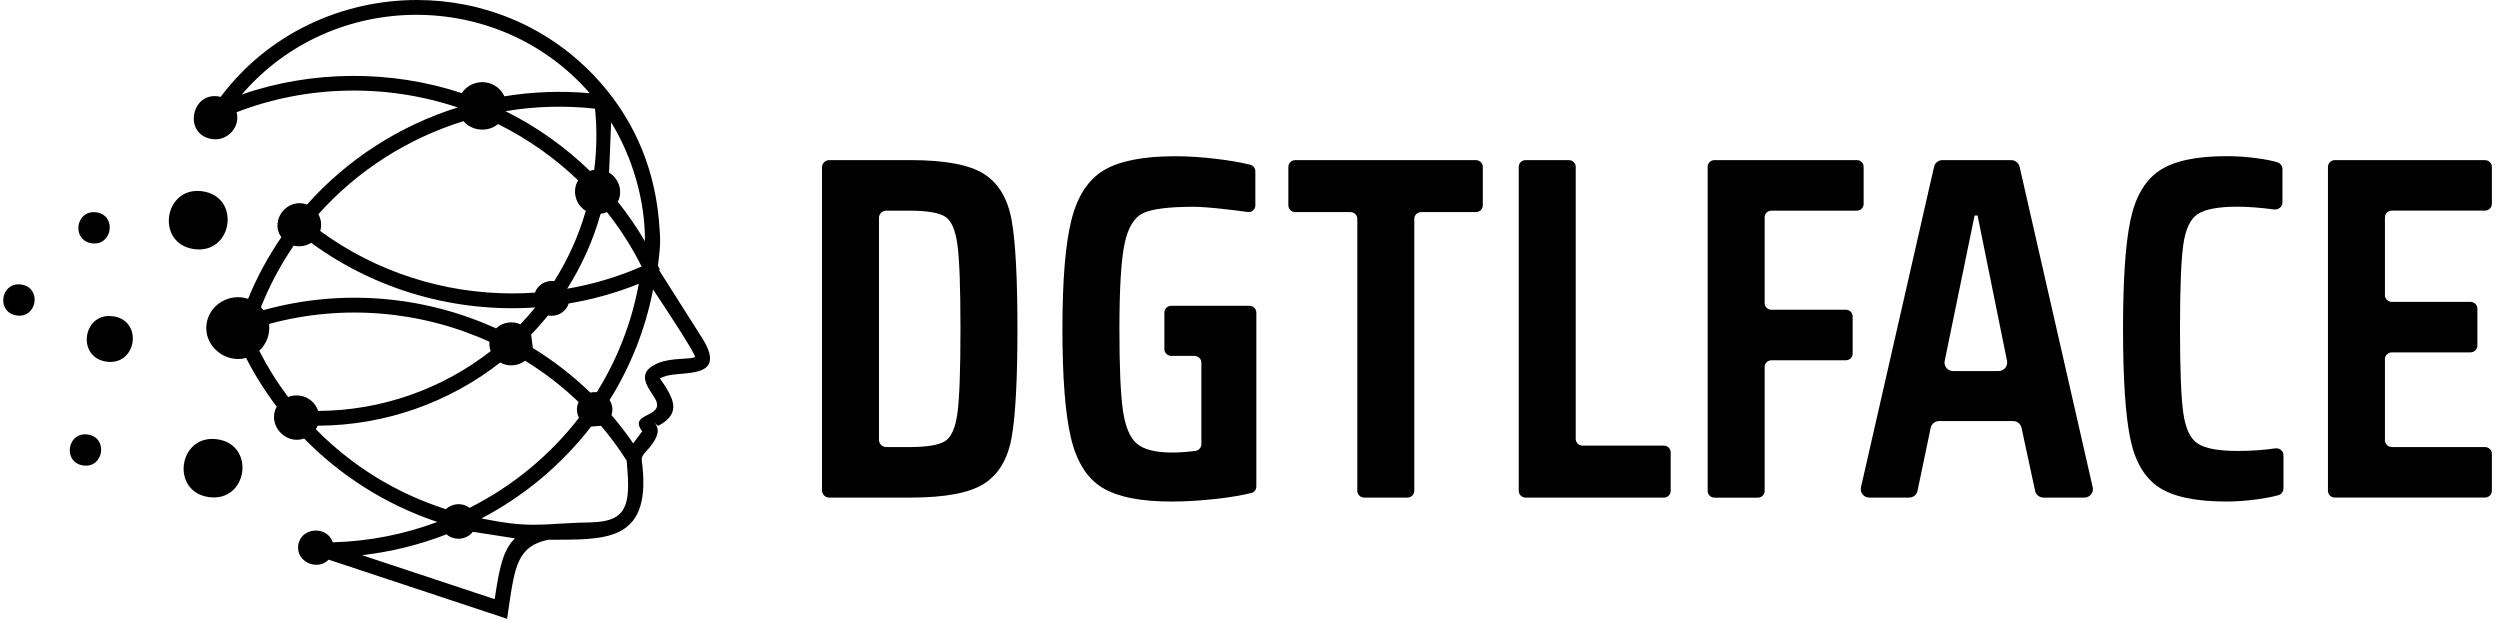
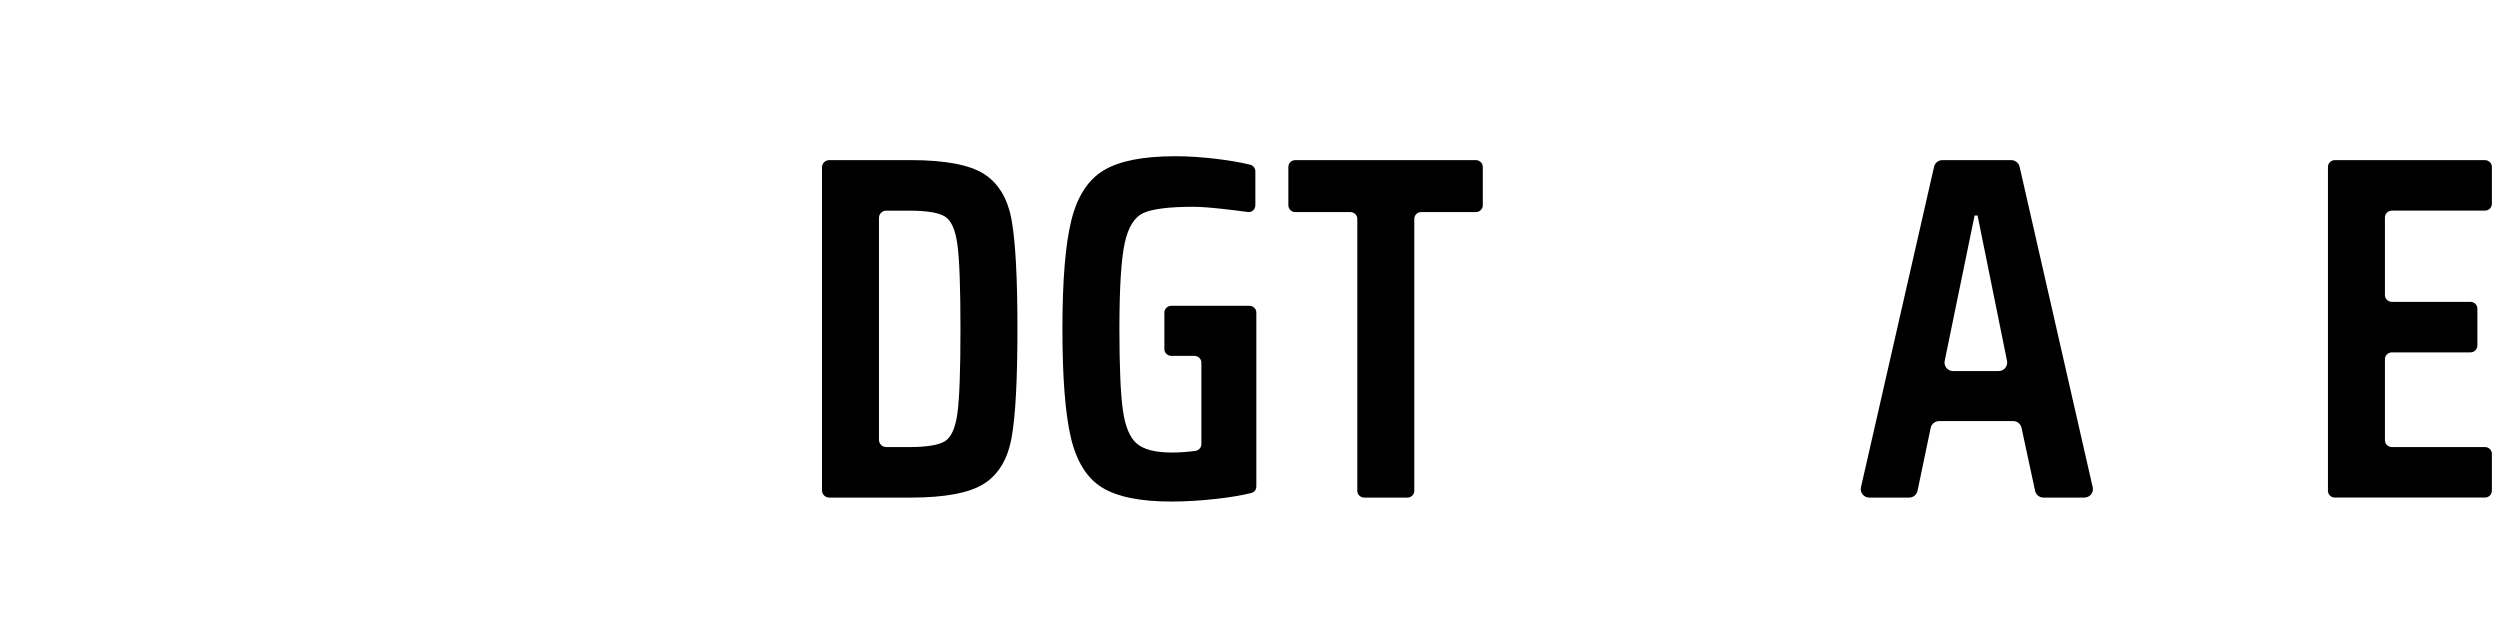
<svg xmlns="http://www.w3.org/2000/svg" width="220" height="55" viewBox="0 0 220 55" fill="none">
  <path d="M72.336 14.72C72.336 14.372 72.623 14.09 72.978 14.09H80.121C83.171 14.09 85.332 14.5 86.608 15.319C87.883 16.14 88.69 17.499 89.027 19.397C89.365 21.298 89.534 24.478 89.534 28.938C89.534 33.398 89.365 36.579 89.027 38.479C88.69 40.379 87.885 41.739 86.608 42.557C85.332 43.378 83.171 43.788 80.121 43.788H72.978C72.623 43.788 72.336 43.507 72.336 43.159V14.72ZM79.99 39.343C81.543 39.343 82.6 39.171 83.157 38.825C83.714 38.479 84.08 37.653 84.257 36.342C84.433 35.034 84.521 32.565 84.521 28.94C84.521 25.316 84.433 22.882 84.257 21.558C84.082 20.235 83.714 19.399 83.157 19.055C82.599 18.709 81.543 18.537 79.99 18.537H77.992C77.638 18.537 77.351 18.819 77.351 19.167V38.713C77.351 39.061 77.638 39.343 77.992 39.343H79.99Z" fill="black" />
  <path d="M102.465 30.719V27.507C102.465 27.178 102.736 26.911 103.072 26.911H109.951C110.287 26.911 110.558 27.178 110.558 27.507V42.809C110.558 43.081 110.381 43.323 110.109 43.387C109.256 43.593 108.239 43.764 107.062 43.898C105.669 44.055 104.341 44.136 103.081 44.136C100.353 44.136 98.323 43.726 96.99 42.907C95.655 42.087 94.74 40.627 94.24 38.524C93.742 36.424 93.493 33.23 93.493 28.942C93.493 24.654 93.757 21.46 94.285 19.36C94.813 17.259 95.766 15.797 97.144 14.979C98.521 14.158 100.619 13.748 103.434 13.748C104.547 13.748 105.765 13.827 107.085 13.986C108.2 14.12 109.179 14.29 110.023 14.496C110.292 14.563 110.471 14.803 110.471 15.075V18.07C110.471 18.433 110.157 18.709 109.791 18.656C109.052 18.552 108.275 18.456 107.458 18.369C106.387 18.253 105.574 18.197 105.017 18.197C102.906 18.197 101.448 18.376 100.64 18.736C99.833 19.095 99.276 19.987 98.97 21.411C98.662 22.837 98.508 25.348 98.508 28.944C98.508 32.283 98.61 34.671 98.816 36.11C99.022 37.551 99.433 38.528 100.047 39.046C100.664 39.564 101.688 39.823 103.126 39.823C103.765 39.823 104.453 39.776 105.189 39.681C105.489 39.644 105.721 39.385 105.721 39.086V31.914C105.721 31.585 105.449 31.319 105.114 31.319H103.072C102.736 31.313 102.465 31.046 102.465 30.719Z" fill="black" />
  <path d="M119.443 43.191V19.263C119.443 18.932 119.17 18.664 118.834 18.664H113.984C113.646 18.664 113.375 18.395 113.375 18.066V14.688C113.375 14.357 113.648 14.09 113.984 14.09H129.875C130.213 14.09 130.486 14.358 130.486 14.688V18.066C130.486 18.397 130.213 18.664 129.875 18.664H125.067C124.73 18.664 124.458 18.932 124.458 19.263V43.191C124.458 43.522 124.184 43.788 123.847 43.788H120.052C119.717 43.788 119.443 43.522 119.443 43.191Z" fill="black" />
-   <path d="M133.649 43.198V14.682C133.649 14.355 133.919 14.09 134.252 14.09H138.061C138.394 14.09 138.664 14.355 138.664 14.682V38.623C138.664 38.95 138.934 39.215 139.267 39.215H146.418C146.752 39.215 147.021 39.479 147.021 39.806V43.198C147.021 43.525 146.752 43.79 146.418 43.79H134.252C133.919 43.788 133.649 43.523 133.649 43.198Z" fill="black" />
-   <path d="M150.275 43.208V14.672C150.275 14.351 150.541 14.09 150.869 14.09H163.406C163.734 14.09 164 14.351 164 14.672V17.955C164 18.276 163.734 18.537 163.406 18.537H155.883C155.556 18.537 155.29 18.798 155.29 19.119V26.675C155.29 26.996 155.556 27.257 155.883 27.257H162.439C162.767 27.257 163.033 27.518 163.033 27.84V31.122C163.033 31.443 162.767 31.704 162.439 31.704H155.883C155.556 31.704 155.29 31.965 155.29 32.287V43.21C155.29 43.531 155.024 43.792 154.697 43.792H150.869C150.541 43.788 150.275 43.529 150.275 43.208Z" fill="black" />
  <path d="M179.09 43.2L177.894 37.645C177.821 37.301 177.511 37.055 177.152 37.055H170.642C170.282 37.055 169.972 37.303 169.901 37.649L168.741 43.194C168.668 43.541 168.36 43.788 167.999 43.788H164.505C164.019 43.788 163.659 43.348 163.765 42.883L170.199 14.67C170.276 14.332 170.585 14.09 170.939 14.09H176.985C177.339 14.09 177.645 14.332 177.724 14.67L184.159 42.883C184.265 43.348 183.905 43.788 183.419 43.788H179.832C179.474 43.788 179.163 43.542 179.09 43.2ZM174.027 18.968H173.763L171.132 31.763C171.037 32.222 171.396 32.654 171.874 32.654H175.875C176.353 32.654 176.711 32.224 176.619 31.765L174.027 18.968Z" fill="black" />
-   <path d="M198.637 43.94C197.683 44.07 196.781 44.134 195.932 44.134C193.204 44.134 191.21 43.711 189.95 42.86C188.69 42.011 187.852 40.557 187.444 38.5C187.033 36.443 186.827 33.255 186.827 28.938C186.827 24.622 187.039 21.513 187.465 19.441C187.891 17.369 188.732 15.901 189.994 15.037C191.254 14.173 193.235 13.742 195.932 13.742C196.841 13.742 197.764 13.806 198.702 13.937C199.378 14.03 199.939 14.143 200.386 14.273C200.663 14.355 200.856 14.597 200.856 14.882V17.813C200.856 18.195 200.504 18.482 200.118 18.431C198.879 18.27 197.806 18.189 196.899 18.189C195.227 18.189 194.061 18.405 193.402 18.836C192.743 19.267 192.318 20.174 192.127 21.555C191.934 22.937 191.84 25.397 191.84 28.936C191.84 32.476 191.934 34.938 192.127 36.318C192.318 37.7 192.743 38.606 193.402 39.037C194.061 39.468 195.227 39.683 196.899 39.683C198.08 39.683 199.186 39.608 200.216 39.458C200.606 39.402 200.947 39.685 200.947 40.071V42.969C200.947 43.248 200.775 43.501 200.502 43.575C199.985 43.722 199.363 43.841 198.637 43.94Z" fill="black" />
  <path d="M204.859 43.189V14.689C204.859 14.358 205.133 14.09 205.47 14.09H218.674C219.012 14.09 219.285 14.358 219.285 14.689V17.936C219.285 18.267 219.012 18.535 218.674 18.535H210.485C210.148 18.535 209.874 18.804 209.874 19.134V25.964C209.874 26.295 210.148 26.563 210.485 26.563H217.399C217.736 26.563 218.01 26.832 218.01 27.163V30.409C218.01 30.74 217.736 31.009 217.399 31.009H210.485C210.148 31.009 209.874 31.277 209.874 31.608V38.74C209.874 39.071 210.148 39.339 210.485 39.339H218.674C219.012 39.339 219.285 39.608 219.285 39.939V43.185C219.285 43.516 219.012 43.785 218.674 43.785H205.47C205.133 43.788 204.859 43.52 204.859 43.189Z" fill="black" />
-   <path d="M18.372 43.743C21.784 44.229 22.537 39.145 19.125 38.657C18.97 38.634 18.821 38.625 18.677 38.625C15.654 38.625 15.116 43.278 18.372 43.743ZM7.32 40.962C9.14 41.221 9.543 38.496 7.722 38.237C7.64 38.226 7.561 38.22 7.484 38.22C5.871 38.22 5.582 40.712 7.32 40.962ZM9.366 31.825C12.036 32.205 12.627 28.21 9.957 27.83C9.836 27.813 9.718 27.806 9.607 27.806C7.241 27.806 6.817 31.462 9.366 31.825ZM1.465 27.762C3.286 28.021 3.69 25.297 1.87 25.038C1.787 25.026 1.708 25.02 1.631 25.02C0.016 25.019 -0.273 27.512 1.465 27.762ZM8.075 21.409C9.896 21.668 10.3 18.944 8.48 18.684C8.397 18.673 8.318 18.668 8.241 18.668C6.626 18.668 6.337 21.162 8.075 21.409ZM17.068 21.92C20.48 22.406 21.233 17.321 17.821 16.834C17.665 16.811 17.517 16.801 17.372 16.801C14.352 16.801 13.814 21.456 17.068 21.92ZM41.608 46.8L45.313 47.373C44.224 48.434 43.914 50.16 43.533 52.726L31.852 48.854C34.434 48.562 36.932 47.938 39.294 47.02C39.587 47.282 39.963 47.409 40.338 47.409C40.826 47.409 41.307 47.199 41.608 46.8ZM42.365 45.624C46.137 43.645 49.432 40.886 52.017 37.539L52.888 37.469C53.71 38.437 54.464 39.46 55.144 40.529C55.452 43.852 55.413 45.654 52.712 45.921C52.158 45.976 51.543 45.987 50.886 45.999C49.2 46.07 48.12 46.178 46.996 46.178C45.775 46.18 44.507 46.055 42.365 45.624ZM46.207 31.74C47.886 32.775 49.468 33.988 50.917 35.38C50.707 35.813 50.726 36.35 50.952 36.762C48.391 40.079 45.093 42.792 41.325 44.69C40.712 44.212 39.784 44.274 39.24 44.811C34.821 43.391 30.966 40.992 27.795 37.772C27.855 37.675 27.909 37.571 27.951 37.462C33.933 37.443 39.556 35.393 44.022 31.901C44.315 32.069 44.65 32.151 44.985 32.151C45.428 32.151 45.867 32.009 46.207 31.74ZM22.815 30.869C23.447 30.292 23.794 29.375 23.674 28.509C30.203 26.728 37.084 27.354 43.076 30.076C43.047 30.364 43.086 30.644 43.178 30.901C38.955 34.194 33.646 36.133 27.997 36.161C27.774 35.469 27.165 34.926 26.383 34.817C26.023 34.766 25.67 34.813 25.354 34.936C24.391 33.654 23.541 32.294 22.815 30.869ZM53.811 36.528C53.963 36.085 53.89 35.58 53.643 35.204C55.467 32.289 56.789 29.012 57.473 25.472C58.007 26.285 61.349 31.305 61.154 31.419C60.754 31.653 59.116 31.457 57.931 31.945C55.762 32.837 57.159 34.181 57.669 35.121C58.577 36.792 55.221 36.269 56.514 37.953L55.724 39.016C55.13 38.154 54.493 37.324 53.811 36.528ZM50.044 26.709C52.136 26.357 54.206 25.782 56.213 24.977C55.575 28.45 54.296 31.665 52.516 34.516C52.321 34.493 52.131 34.507 51.95 34.55C50.399 33.047 48.7 31.736 46.892 30.625L46.74 29.447C47.26 28.906 47.758 28.343 48.23 27.756C48.337 27.779 48.445 27.789 48.551 27.789C49.229 27.791 49.844 27.35 50.044 26.709ZM27.384 21.367C33.108 25.565 40.136 27.528 47.102 27.055C46.686 27.567 46.249 28.061 45.794 28.535C45.633 28.464 45.459 28.413 45.274 28.386C44.658 28.299 44.068 28.505 43.652 28.9C37.341 26.026 30.078 25.374 23.179 27.293C23.111 27.203 23.04 27.114 22.963 27.032C23.726 25.104 24.697 23.292 25.847 21.615C26.003 21.655 26.161 21.674 26.319 21.674C26.703 21.674 27.078 21.564 27.384 21.367ZM52.855 18.819C53.05 18.792 53.235 18.739 53.41 18.662C54.585 20.146 55.61 21.751 56.463 23.455C54.342 24.378 52.142 25.028 49.911 25.408C51.185 23.396 52.185 21.186 52.855 18.819ZM54.369 17.756C54.836 16.845 54.469 15.697 53.599 15.192L53.78 10.762C55.673 13.854 56.777 17.658 56.756 21.231C56.043 20.016 55.246 18.855 54.369 17.756ZM28.18 20.326C28.33 19.832 28.261 19.282 28.016 18.853C31.424 15.034 35.85 12.19 40.789 10.662C41.531 11.543 42.941 11.659 43.824 10.919C46.434 12.209 48.809 13.886 50.875 15.873C50.32 16.782 50.643 18.013 51.549 18.554C50.913 20.774 49.969 22.85 48.771 24.739C48.02 24.635 47.316 25.072 47.075 25.75C46.405 25.798 45.735 25.82 45.064 25.82C39.067 25.82 33.118 23.947 28.18 20.326ZM44.515 9.8L44.521 9.777C47.056 9.356 49.69 9.269 52.362 9.562C52.543 11.358 52.52 13.133 52.291 14.943C52.158 14.962 52.029 14.994 51.903 15.039C49.746 12.938 47.257 11.167 44.515 9.8ZM51.898 8.202C49.341 7.975 46.821 8.077 44.39 8.476C44.101 7.841 43.498 7.359 42.745 7.251C41.887 7.128 41.076 7.523 40.637 8.196C34.422 6.132 27.429 6.177 21.277 8.317C29.255 -0.976 43.843 -1.053 51.898 8.202ZM19.418 8.524C16.845 7.894 16.043 11.866 18.677 12.241C20.039 12.436 21.17 11.152 20.823 9.875C26.991 7.489 33.96 7.338 40.277 9.454C35.118 11.074 30.536 14.052 27.015 18.002C25.262 17.355 23.697 19.414 24.759 20.876C23.601 22.561 22.616 24.376 21.832 26.299C20.21 25.752 18.428 26.798 18.18 28.481C17.895 30.409 19.788 32.003 21.657 31.5C22.431 33.013 23.335 34.448 24.354 35.794C23.483 37.328 25.09 39.18 26.766 38.592C29.983 41.88 33.981 44.423 38.481 45.932C35.588 47.014 32.486 47.638 29.282 47.725C28.804 46.246 26.483 46.369 26.246 47.967C26.028 49.436 27.916 50.274 28.92 49.249L44.623 54.454L44.781 53.39H44.779C45.307 49.818 45.569 48.039 48.253 47.498C53.08 47.471 57.236 47.81 56.541 41.069C56.456 40.309 56.363 40.26 56.876 39.704C58.319 38.135 57.866 37.543 57.577 37.169C57.479 37.042 57.575 37.167 57.694 37.292C57.787 37.39 57.895 37.486 57.935 37.465C59.594 36.596 59.417 35.562 58.843 34.507C58.051 33.051 57.827 33.395 58.444 33.141C59.791 32.587 64.069 33.504 61.865 29.87L58.003 23.776L58.072 23.746C58.016 23.625 57.96 23.504 57.903 23.383C58.147 21.379 58.132 21.186 57.974 19.276C57.519 14.391 55.546 10.07 52.227 6.603C47.962 2.148 42.305 -0.002 36.684 1.2461e-06C30.124 0.006 23.614 2.927 19.418 8.524Z" fill="black" />
</svg>